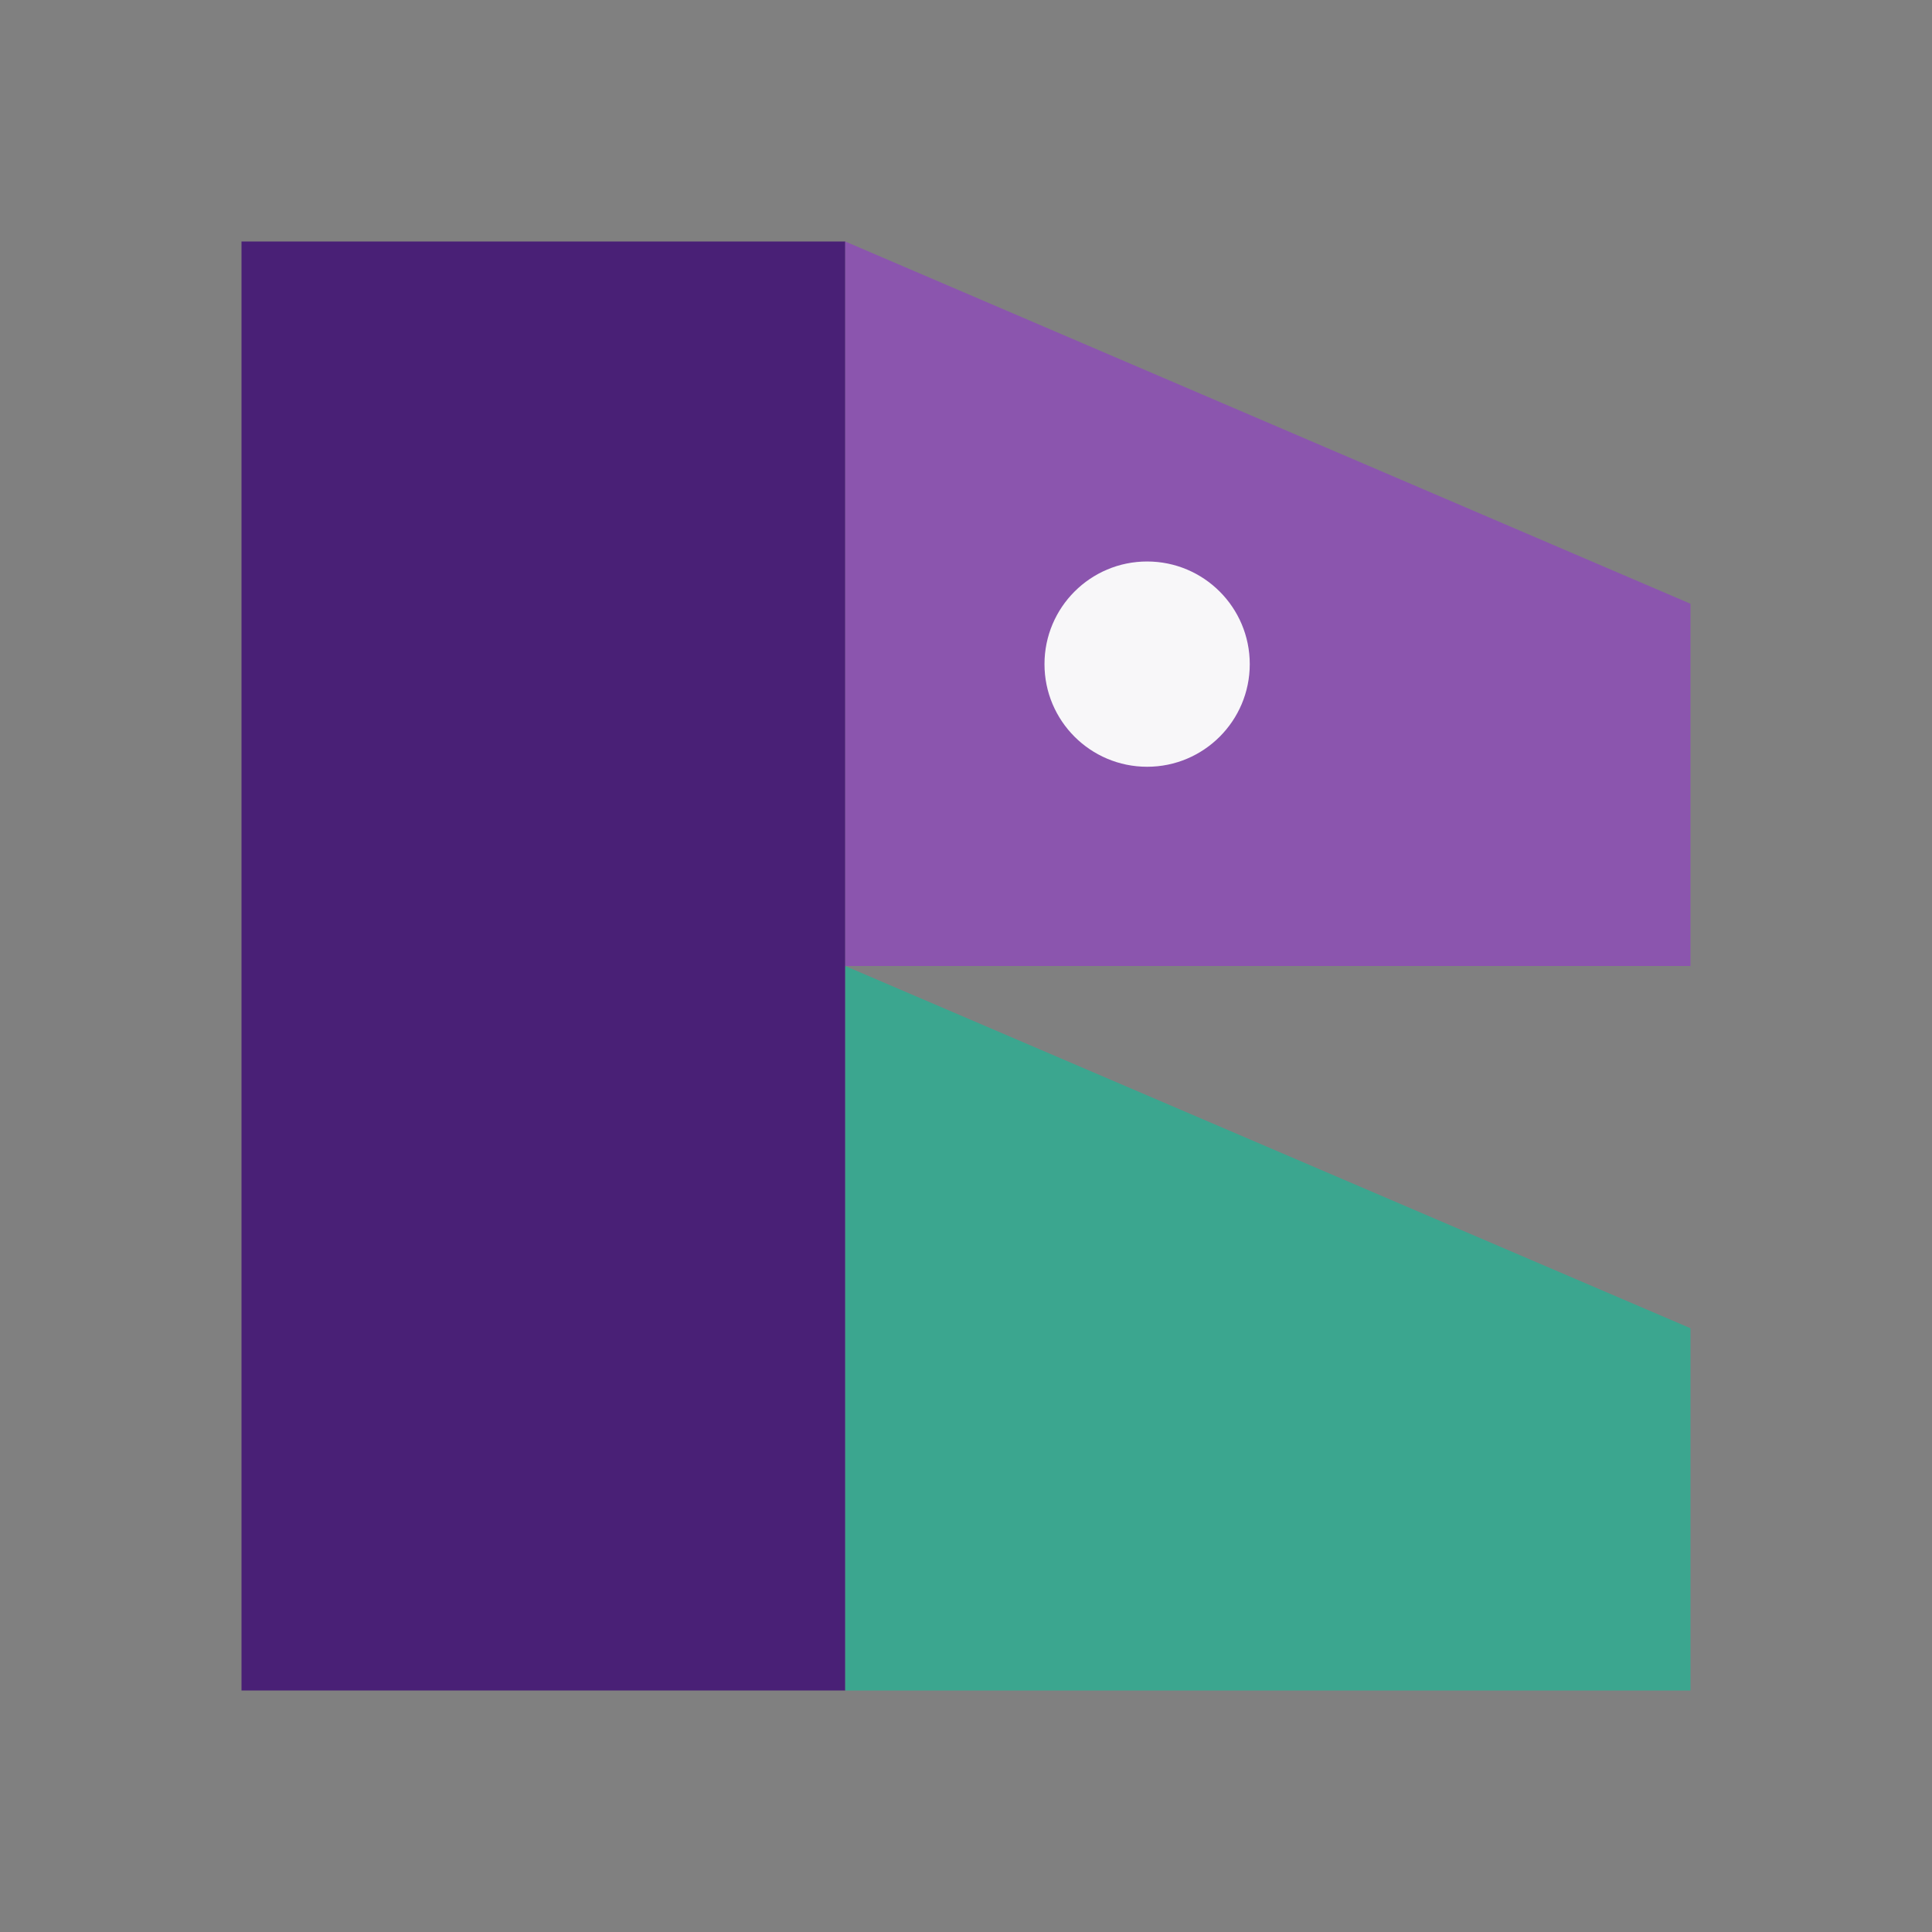
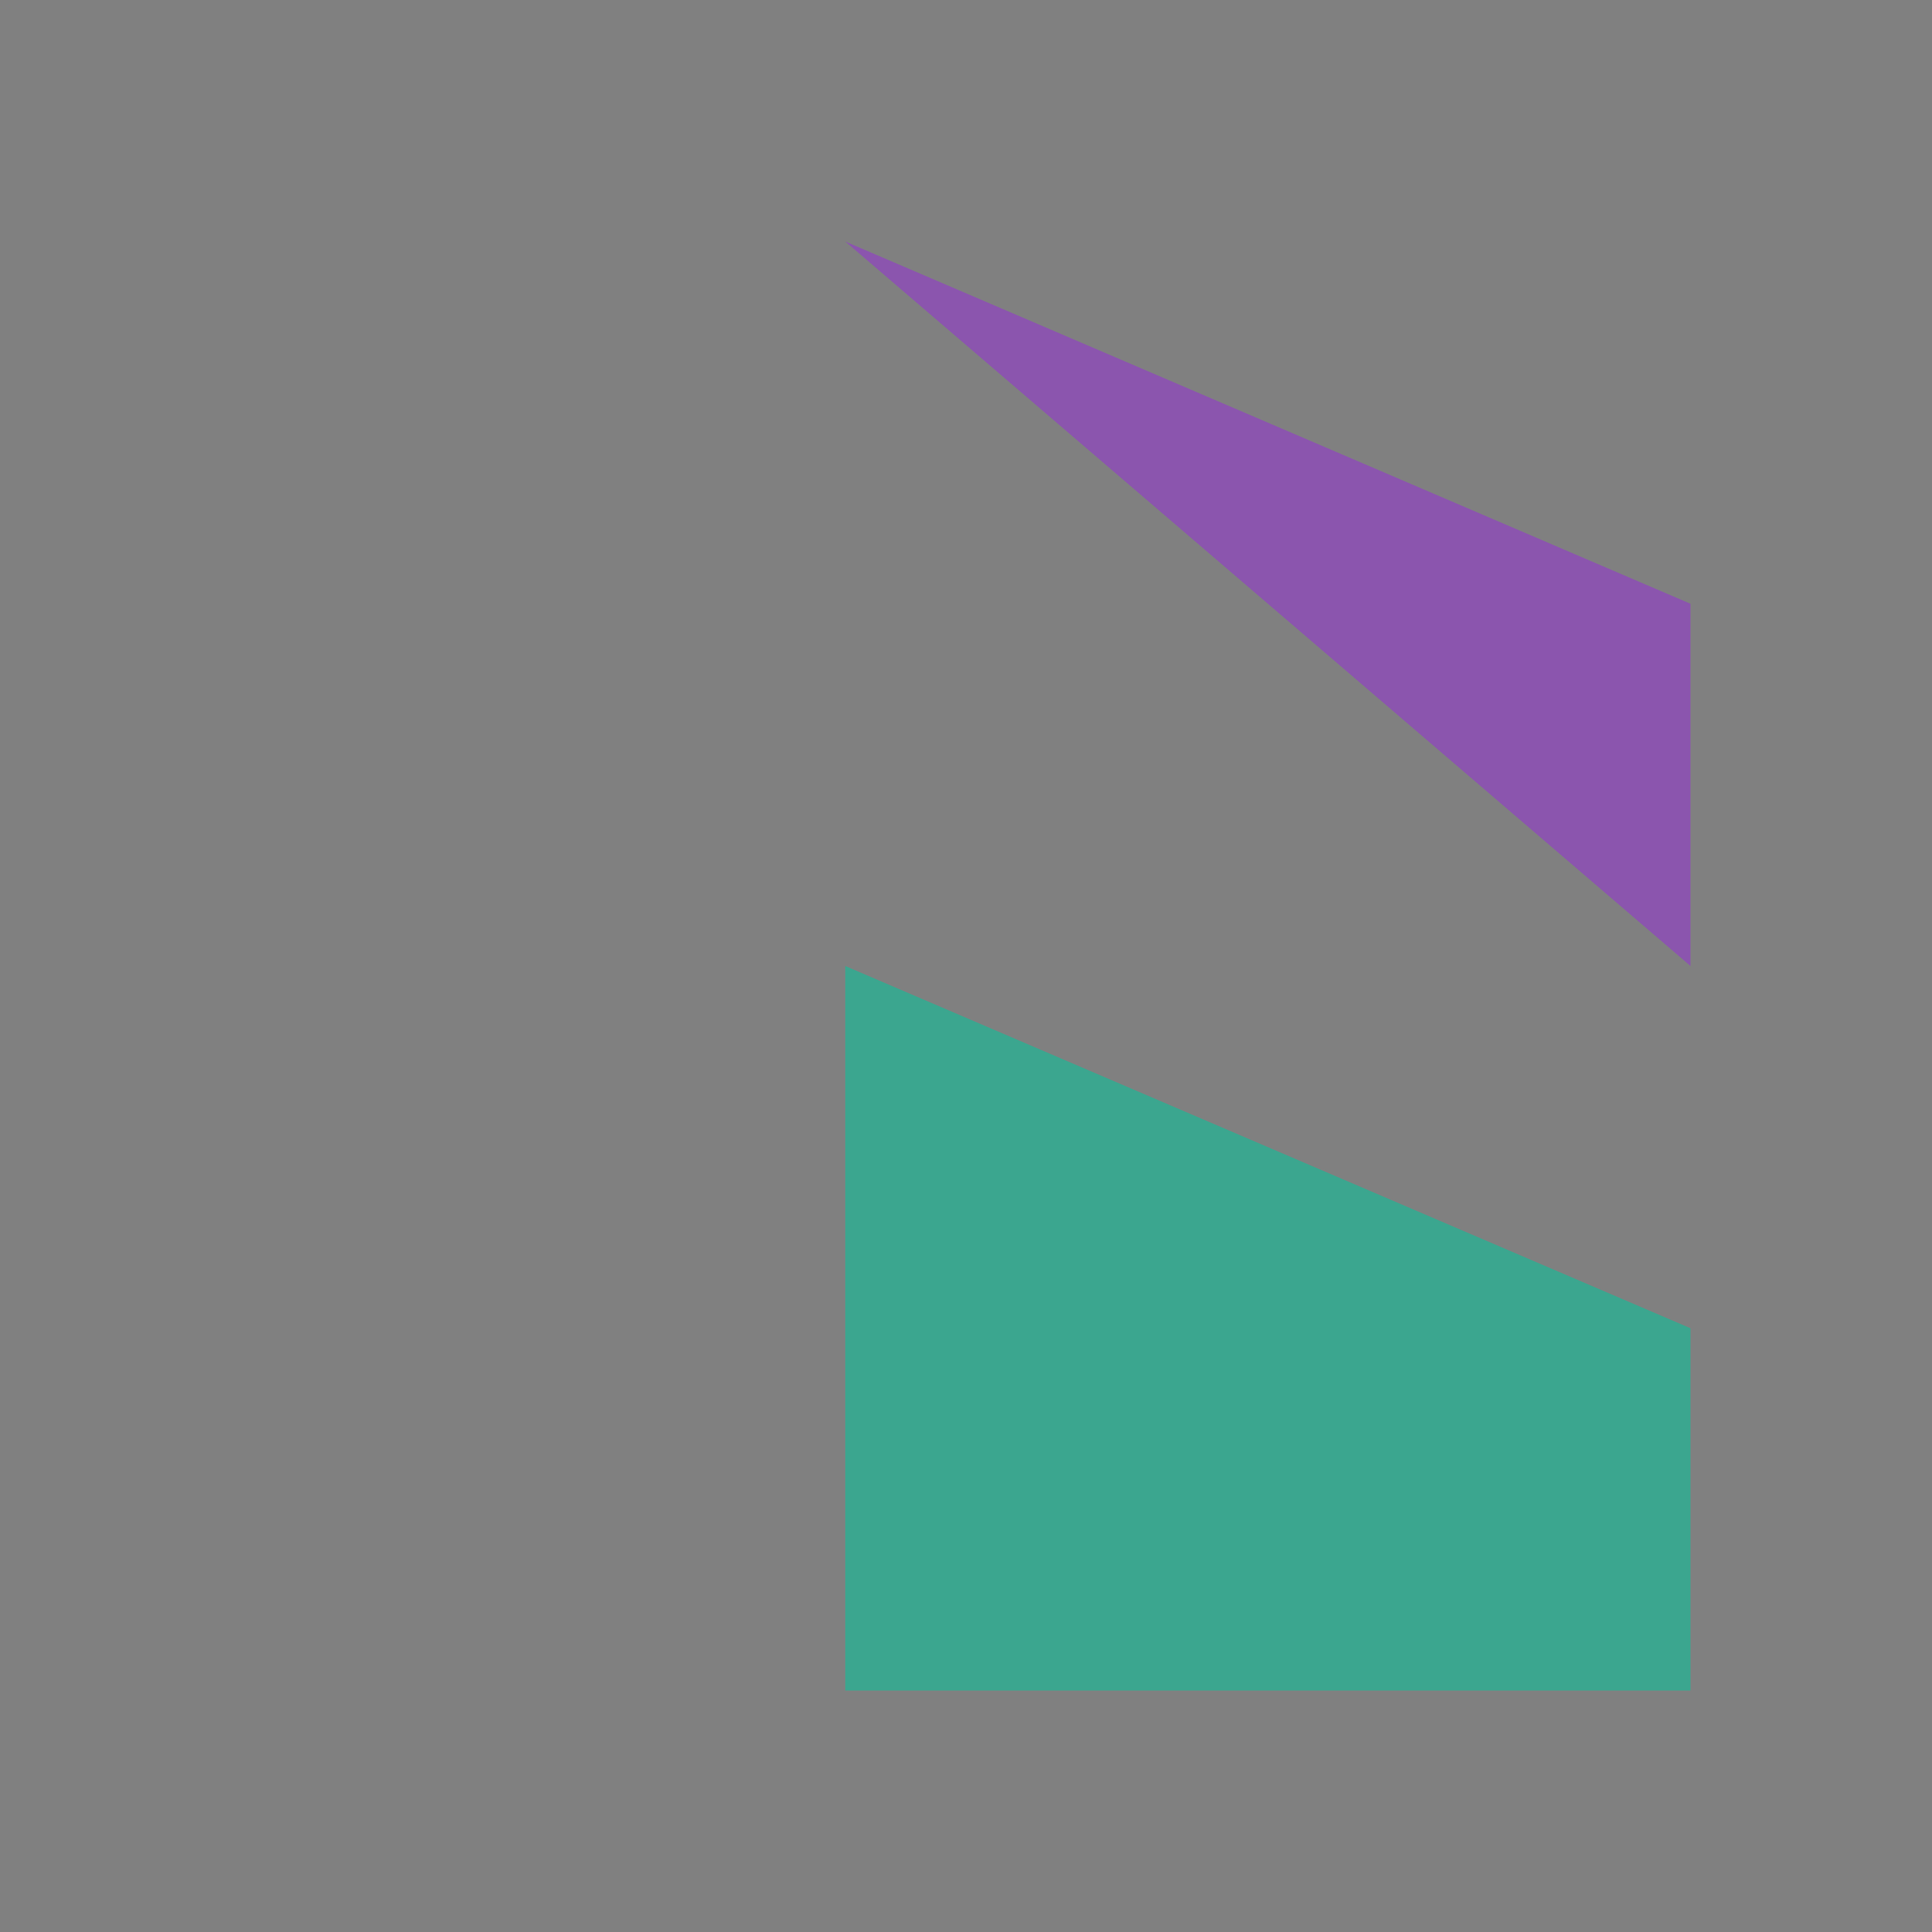
<svg xmlns="http://www.w3.org/2000/svg" width="32" height="32" viewBox="0 0 32 32" shape-rendering="geometricPrecision">
  <rect x="0" y="0" width="32" height="32" fill="#808080" stroke="none" />
-   <path d="M4 4 L14 4 L14 28 L4 28 L4 4 Z" fill="#492076" />
-   <path d="M14 4 L28 10 L28 16 L14 16 L14 4 Z" fill="#8B55AE" />
+   <path d="M14 4 L28 10 L28 16 L14 4 Z" fill="#8B55AE" />
  <path d="M14 16 L28 22 L28 28 L14 28 L14 16 Z" fill="#3BA68F" />
-   <circle cx="19" cy="11" r="1.7" fill="#F8F7F9" />
</svg>